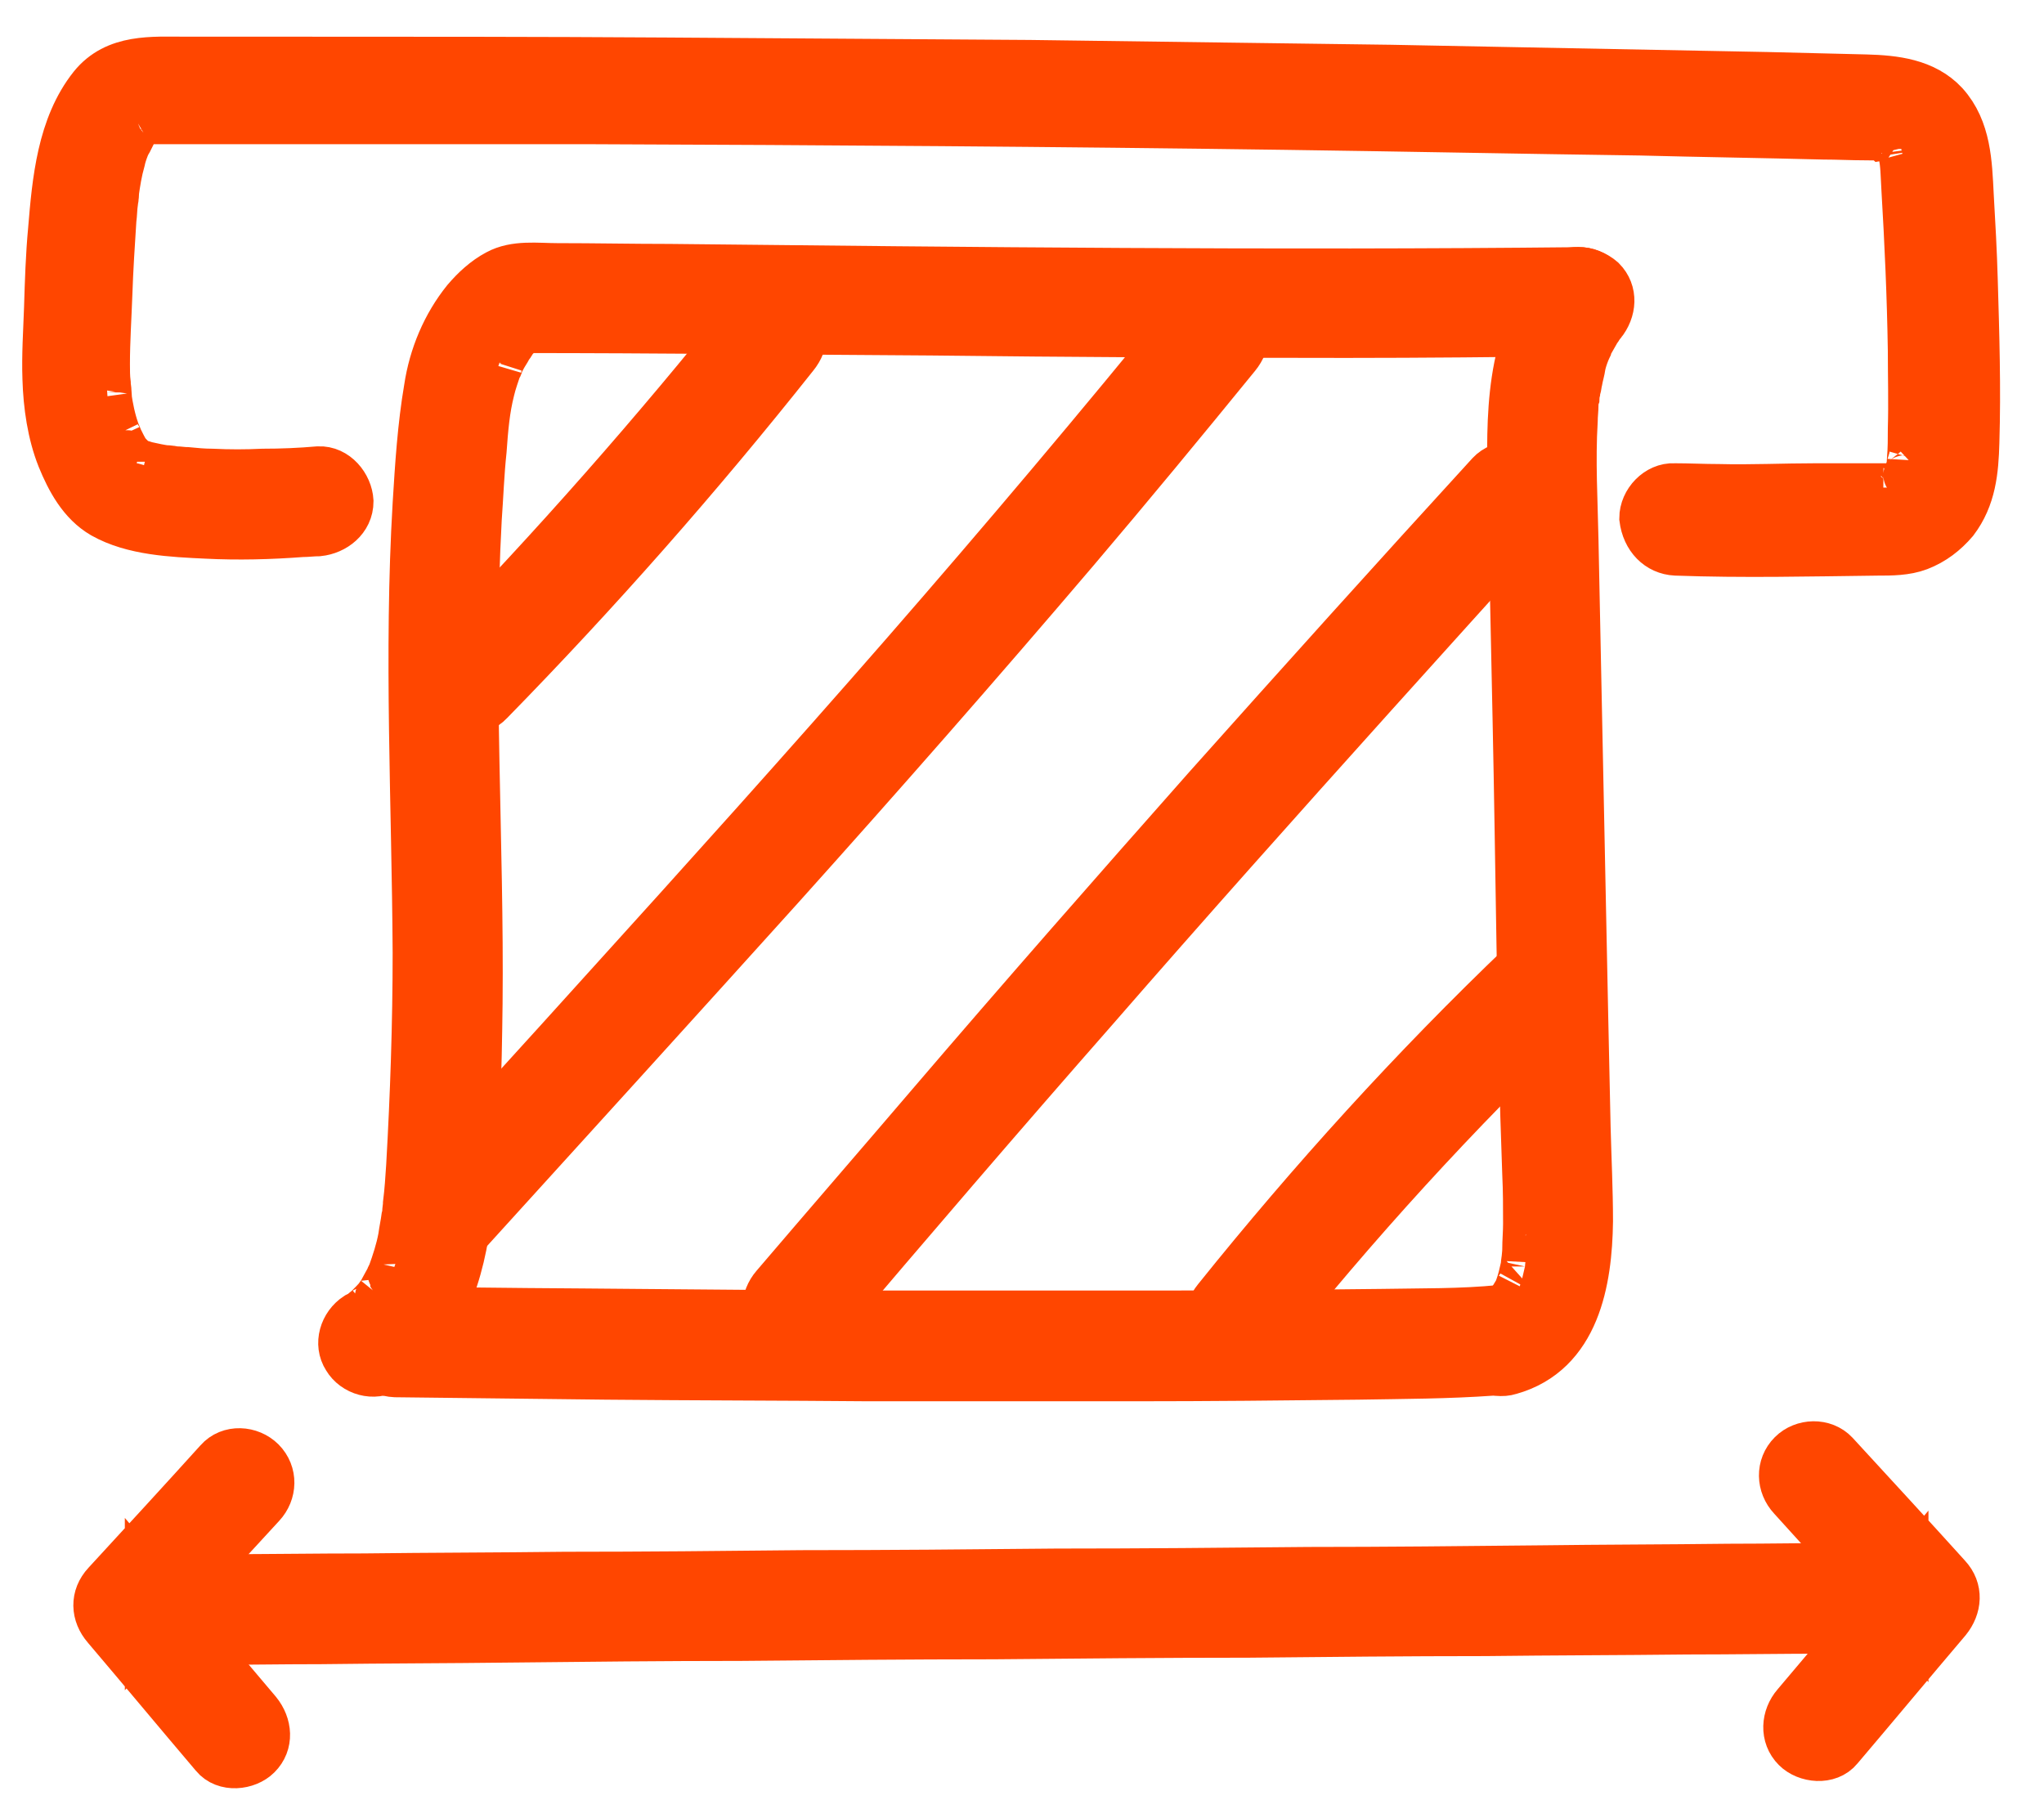
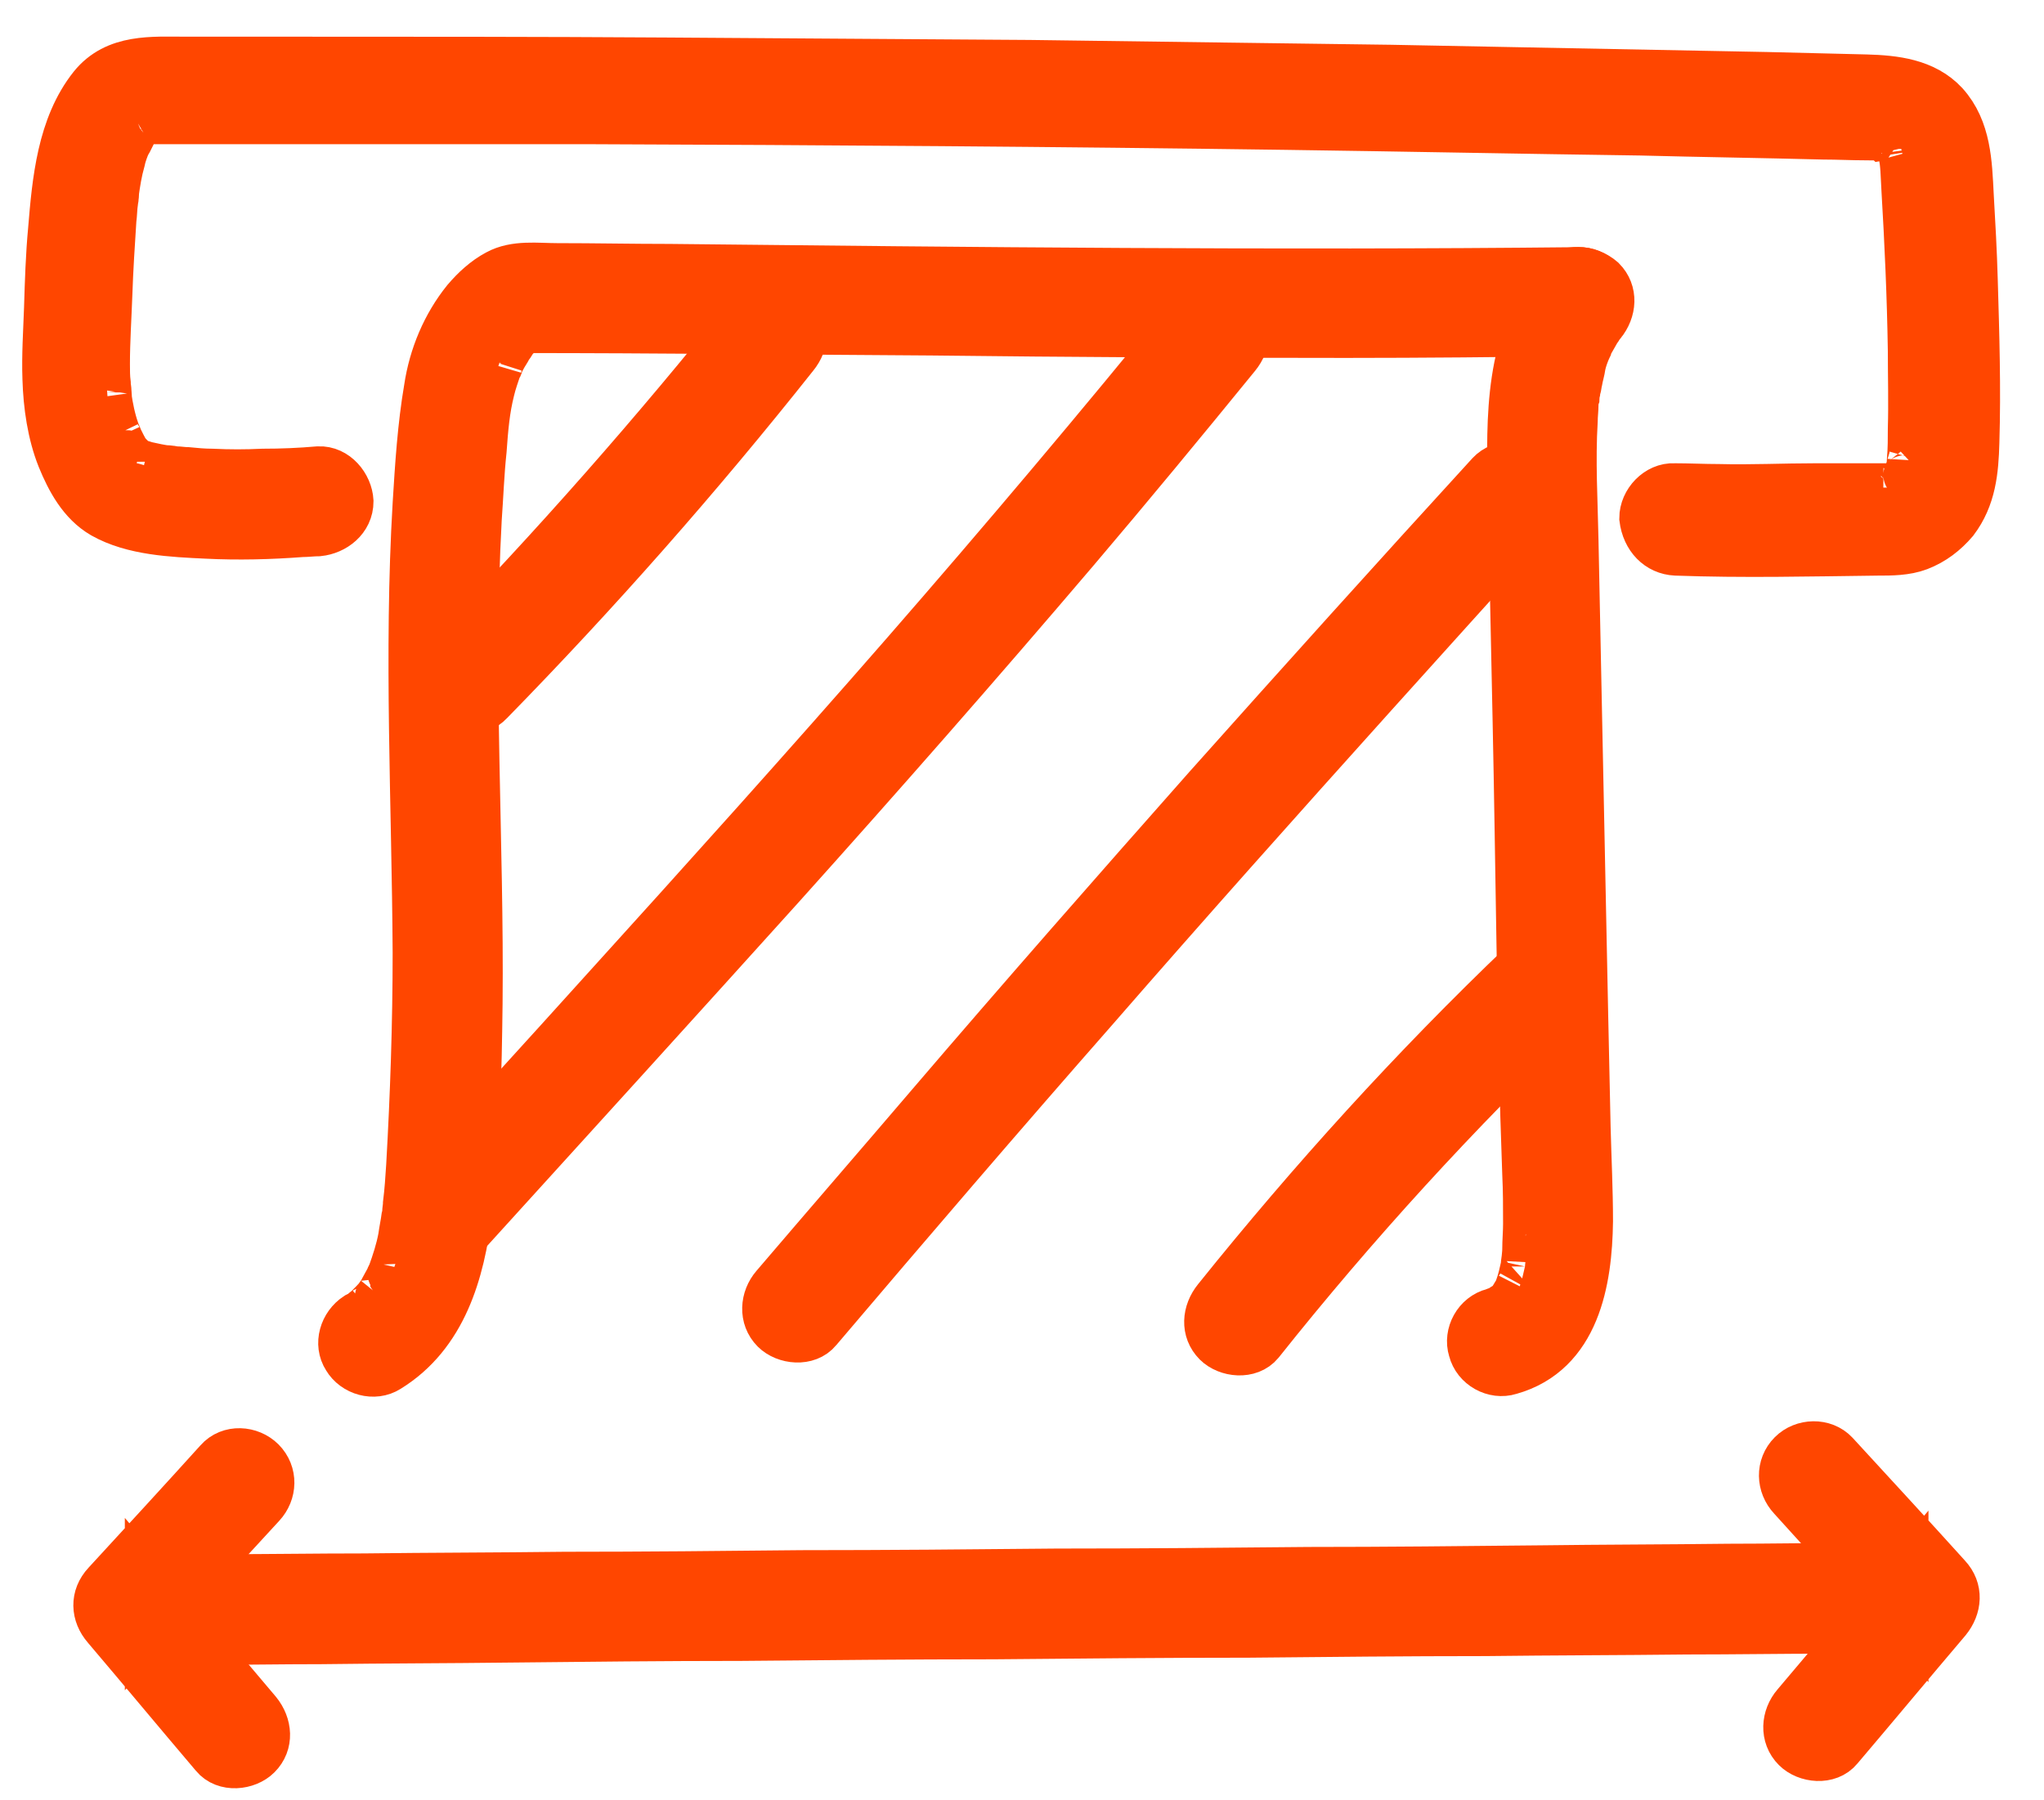
<svg xmlns="http://www.w3.org/2000/svg" width="42" height="37" viewBox="0 0 42 37" fill="none">
  <path d="M32.431 5.58C29.315 5.613 26.2 5.613 23.084 5.596C19.969 5.58 16.87 5.546 13.755 5.513C12.992 5.513 12.213 5.497 11.451 5.497C11.037 5.497 10.589 5.43 10.225 5.629C9.976 5.762 9.761 5.961 9.578 6.176C9.164 6.69 8.899 7.32 8.8 7.982C8.667 8.761 8.617 9.557 8.568 10.352C8.385 13.435 8.551 16.517 8.568 19.583C8.568 21.041 8.518 22.499 8.435 23.958C8.418 24.223 8.402 24.471 8.369 24.736C8.369 24.803 8.352 24.869 8.352 24.935C8.352 24.968 8.336 25.002 8.336 25.051C8.336 25.035 8.352 24.952 8.336 25.018C8.319 25.151 8.286 25.3 8.269 25.433C8.22 25.698 8.137 25.946 8.054 26.178C8.037 26.244 8.07 26.162 8.07 26.145C8.054 26.178 8.037 26.211 8.021 26.244C8.004 26.294 7.971 26.344 7.954 26.377C7.921 26.443 7.888 26.493 7.855 26.559C7.838 26.593 7.722 26.742 7.805 26.642C7.739 26.725 7.656 26.808 7.573 26.891C7.54 26.924 7.424 27.007 7.524 26.941C7.474 26.99 7.408 27.023 7.341 27.056C7.06 27.239 6.944 27.62 7.126 27.902C7.292 28.183 7.689 28.299 7.971 28.117C9.098 27.421 9.462 26.145 9.612 24.902C9.777 23.494 9.81 22.035 9.827 20.627C9.86 17.312 9.628 13.981 9.81 10.667C9.844 10.203 9.86 9.723 9.91 9.259C9.943 8.795 9.976 8.413 10.076 8.016C10.109 7.867 10.192 7.635 10.225 7.535C10.208 7.601 10.258 7.485 10.258 7.469C10.274 7.419 10.308 7.369 10.324 7.336C10.357 7.27 10.407 7.204 10.44 7.137C10.457 7.104 10.49 7.071 10.507 7.038C10.573 6.938 10.49 7.054 10.523 7.005C10.573 6.938 10.623 6.889 10.689 6.839C10.705 6.822 10.739 6.806 10.739 6.789C10.788 6.74 10.656 6.839 10.755 6.789C10.821 6.756 10.888 6.706 10.97 6.673C10.871 6.706 10.755 6.723 10.656 6.756C13.489 6.756 16.307 6.789 19.14 6.806C21.974 6.839 24.824 6.856 27.658 6.856C29.249 6.856 30.84 6.839 32.431 6.822C32.762 6.822 33.06 6.541 33.06 6.193C33.044 5.861 32.779 5.563 32.431 5.58Z" fill="#FF4600" stroke="#FF4600" />
  <path d="M31.998 5.762C31.004 6.972 31.037 8.579 31.07 10.07C31.103 11.628 31.136 13.203 31.169 14.76C31.236 17.876 31.252 20.991 31.368 24.123C31.385 24.471 31.385 24.803 31.385 25.151C31.385 25.333 31.368 25.499 31.368 25.681C31.368 25.764 31.352 25.847 31.352 25.913C31.368 25.764 31.335 25.979 31.335 26.029C31.302 26.178 31.269 26.327 31.219 26.46C31.203 26.493 31.169 26.576 31.236 26.443C31.219 26.476 31.203 26.51 31.186 26.543C31.153 26.592 31.12 26.659 31.087 26.708C31.037 26.791 31.103 26.692 31.103 26.692C31.087 26.725 31.054 26.742 31.037 26.775C30.987 26.824 30.871 26.907 30.987 26.824C30.921 26.858 30.871 26.891 30.805 26.94C30.822 26.924 30.938 26.891 30.822 26.924C30.772 26.94 30.739 26.957 30.689 26.974C30.358 27.056 30.159 27.421 30.258 27.736C30.341 28.067 30.706 28.266 31.02 28.167C32.379 27.786 32.628 26.327 32.644 25.101C32.644 24.455 32.611 23.808 32.595 23.179C32.578 22.4 32.562 21.637 32.545 20.859C32.479 17.611 32.412 14.363 32.346 11.114C32.33 10.286 32.28 9.474 32.33 8.645C32.33 8.529 32.346 8.43 32.346 8.314C32.346 8.264 32.346 8.231 32.363 8.181C32.363 8.165 32.379 8.016 32.379 8.065C32.363 8.132 32.396 7.999 32.396 7.982C32.412 7.933 32.412 7.883 32.429 7.817C32.446 7.717 32.479 7.618 32.495 7.502C32.512 7.419 32.545 7.32 32.578 7.237C32.595 7.204 32.611 7.154 32.628 7.121C32.644 7.054 32.595 7.17 32.644 7.071C32.694 6.988 32.744 6.889 32.794 6.806C32.81 6.773 32.843 6.74 32.86 6.706C32.926 6.607 32.827 6.74 32.91 6.64C33.125 6.375 33.158 6.01 32.91 5.762C32.644 5.53 32.197 5.497 31.998 5.762Z" fill="#FF4600" stroke="#FF4600" />
-   <path d="M8.12 28.216C9.562 28.233 11.02 28.25 12.462 28.266C14.252 28.283 16.058 28.283 17.848 28.299C19.67 28.299 21.477 28.299 23.3 28.299C24.841 28.299 26.365 28.283 27.907 28.266C28.818 28.25 29.746 28.25 30.674 28.183C30.724 28.183 30.79 28.183 30.84 28.167C31.155 28.134 31.469 27.902 31.469 27.537C31.453 27.222 31.188 26.891 30.84 26.907C30.028 26.99 29.199 26.974 28.37 26.99C26.896 27.007 25.421 27.023 23.946 27.023C22.156 27.023 20.35 27.023 18.544 27.023C16.721 27.023 14.914 27.007 13.091 26.99C11.583 26.974 10.075 26.974 8.567 26.94C8.418 26.94 8.269 26.94 8.12 26.94C7.789 26.94 7.49 27.222 7.49 27.57C7.507 27.935 7.772 28.2 8.12 28.216Z" fill="#FF4600" stroke="#FF4600" />
  <path d="M34.435 11.33C35.811 11.38 37.186 11.347 38.578 11.33C38.86 11.33 39.158 11.33 39.423 11.23C39.722 11.114 39.954 10.932 40.153 10.7C40.517 10.22 40.567 9.673 40.583 9.093C40.617 7.982 40.583 6.872 40.55 5.762C40.534 5.182 40.501 4.585 40.467 4.005C40.434 3.359 40.418 2.663 39.954 2.149C39.539 1.702 38.926 1.635 38.346 1.619C37.667 1.602 36.987 1.586 36.308 1.569C33.723 1.519 31.154 1.47 28.569 1.42C26.1 1.387 23.631 1.354 21.161 1.321C18.676 1.304 16.173 1.287 13.688 1.271C11.086 1.254 8.484 1.254 5.882 1.254C5.186 1.254 4.507 1.254 3.811 1.254C3.131 1.254 2.386 1.188 1.905 1.785C1.259 2.597 1.159 3.724 1.077 4.718C1.027 5.248 1.01 5.795 0.994 6.325C0.977 6.806 0.944 7.303 0.961 7.784C0.977 8.33 1.06 8.91 1.259 9.408C1.441 9.855 1.69 10.319 2.121 10.568C2.734 10.916 3.546 10.949 4.242 10.982C4.888 11.015 5.551 10.998 6.197 10.949C6.313 10.949 6.429 10.932 6.545 10.932C6.86 10.899 7.175 10.667 7.175 10.303C7.158 9.988 6.893 9.656 6.545 9.673C6.164 9.706 5.783 9.722 5.402 9.722C5.054 9.739 4.706 9.739 4.358 9.722C4.192 9.722 4.01 9.706 3.844 9.689C3.761 9.689 3.678 9.673 3.612 9.673C3.562 9.673 3.529 9.656 3.479 9.656C3.363 9.64 3.629 9.673 3.446 9.656C3.297 9.64 3.148 9.606 2.999 9.573C2.949 9.557 2.899 9.54 2.833 9.524C2.817 9.524 2.767 9.49 2.75 9.49C2.85 9.54 2.883 9.54 2.817 9.524C2.8 9.524 2.783 9.507 2.767 9.49C2.75 9.474 2.717 9.457 2.701 9.457C2.601 9.408 2.75 9.424 2.75 9.49C2.75 9.49 2.551 9.258 2.634 9.374C2.568 9.292 2.518 9.192 2.469 9.093C2.452 9.06 2.435 9.026 2.419 8.993C2.469 9.109 2.386 8.894 2.369 8.861C2.286 8.629 2.237 8.38 2.203 8.148C2.22 8.281 2.203 8.065 2.203 8.065C2.203 7.999 2.187 7.949 2.187 7.883C2.17 7.75 2.17 7.618 2.17 7.485C2.17 7.005 2.203 6.524 2.22 6.044C2.237 5.53 2.27 5.033 2.303 4.519C2.319 4.403 2.319 4.27 2.336 4.154C2.336 4.121 2.353 4.072 2.353 4.038C2.369 3.84 2.336 4.154 2.353 3.972C2.386 3.74 2.419 3.525 2.485 3.293C2.502 3.21 2.535 3.11 2.568 3.027C2.585 2.994 2.601 2.945 2.618 2.911C2.667 2.762 2.535 3.077 2.634 2.895C2.684 2.795 2.734 2.696 2.783 2.597C2.866 2.447 2.734 2.646 2.833 2.514C2.883 2.464 2.899 2.464 2.85 2.497C2.916 2.464 2.933 2.447 2.883 2.481C2.883 2.481 3.082 2.447 2.966 2.464C3.032 2.464 3.098 2.464 3.165 2.464C3.33 2.464 3.496 2.464 3.662 2.464C3.993 2.464 4.325 2.464 4.639 2.464C7.175 2.464 9.694 2.464 12.229 2.464C16.969 2.481 21.692 2.514 26.431 2.58C28.851 2.613 31.287 2.663 33.706 2.696C34.966 2.729 36.209 2.746 37.468 2.779C37.766 2.779 38.048 2.795 38.346 2.795C38.462 2.795 38.578 2.795 38.694 2.812C38.545 2.795 38.727 2.812 38.744 2.829C38.777 2.829 38.976 2.911 38.86 2.845C38.91 2.862 38.959 2.895 39.009 2.928C38.91 2.862 39.042 2.961 39.042 2.978C38.959 2.878 39.075 3.044 39.075 3.061C39.042 2.961 39.092 3.177 39.092 3.16C39.142 3.342 39.142 3.607 39.158 3.873C39.224 4.983 39.274 6.093 39.291 7.204C39.291 7.734 39.307 8.281 39.291 8.811C39.291 9.01 39.291 9.225 39.274 9.424C39.274 9.441 39.258 9.623 39.274 9.49C39.274 9.54 39.258 9.606 39.241 9.656C39.241 9.673 39.158 9.838 39.225 9.722C39.191 9.789 39.158 9.855 39.108 9.905C39.191 9.789 39.075 9.921 39.059 9.938C38.959 10.054 39.142 9.905 39.026 9.971C38.992 9.988 38.959 10.004 38.943 10.021C39.075 9.954 38.926 10.021 38.91 10.021C38.777 10.07 39.009 10.037 38.877 10.021C38.794 10.021 38.727 10.021 38.645 10.021C38.495 10.021 38.346 10.021 38.197 10.021C37.899 10.021 37.617 10.021 37.319 10.021C36.656 10.021 35.977 10.054 35.314 10.037C35.015 10.037 34.7 10.021 34.402 10.021C34.071 10.004 33.773 10.319 33.773 10.65C33.822 11.048 34.087 11.313 34.435 11.33Z" fill="#FF4600" />
  <path d="M2.75 9.49C2.767 9.49 2.817 9.524 2.833 9.524C2.899 9.54 2.949 9.557 2.999 9.573C3.148 9.606 3.297 9.64 3.446 9.656C3.629 9.673 3.363 9.64 3.479 9.656C3.529 9.656 3.562 9.673 3.612 9.673C3.678 9.673 3.761 9.689 3.844 9.689C4.01 9.706 4.192 9.722 4.358 9.722C4.706 9.739 5.054 9.739 5.402 9.722C5.783 9.722 6.164 9.706 6.545 9.673C6.893 9.656 7.158 9.988 7.175 10.303C7.175 10.667 6.86 10.899 6.545 10.932C6.429 10.932 6.313 10.949 6.197 10.949C5.551 10.998 4.888 11.015 4.242 10.982C3.546 10.949 2.734 10.916 2.121 10.568C1.69 10.319 1.441 9.855 1.259 9.408C1.06 8.91 0.977 8.33 0.961 7.784C0.944 7.303 0.977 6.806 0.994 6.325C1.01 5.795 1.027 5.248 1.077 4.718C1.159 3.724 1.259 2.597 1.905 1.785C2.386 1.188 3.131 1.254 3.811 1.254C4.507 1.254 5.186 1.254 5.882 1.254C8.484 1.254 11.086 1.254 13.688 1.271C16.173 1.287 18.676 1.304 21.161 1.321C23.631 1.354 26.1 1.387 28.569 1.42C31.154 1.47 33.723 1.519 36.308 1.569C36.987 1.586 37.667 1.602 38.346 1.619C38.926 1.635 39.539 1.702 39.954 2.149C40.418 2.663 40.434 3.359 40.467 4.005C40.501 4.585 40.534 5.182 40.55 5.762C40.583 6.872 40.617 7.982 40.583 9.093C40.567 9.673 40.517 10.22 40.153 10.7C39.954 10.932 39.722 11.114 39.423 11.23C39.158 11.33 38.86 11.33 38.578 11.33C37.186 11.347 35.811 11.38 34.435 11.33C34.087 11.313 33.822 11.048 33.773 10.65C33.773 10.319 34.071 10.004 34.402 10.021C34.7 10.021 35.015 10.037 35.314 10.037C35.977 10.054 36.656 10.021 37.319 10.021C37.617 10.021 37.899 10.021 38.197 10.021C38.346 10.021 38.495 10.021 38.645 10.021C38.727 10.021 38.794 10.021 38.877 10.021C39.009 10.037 38.777 10.07 38.91 10.021C38.926 10.021 39.075 9.954 38.943 10.021C38.959 10.004 38.992 9.988 39.026 9.971C39.142 9.905 38.959 10.054 39.059 9.938C39.075 9.921 39.191 9.789 39.108 9.905C39.158 9.855 39.191 9.789 39.225 9.722C39.158 9.838 39.241 9.673 39.241 9.656C39.258 9.606 39.274 9.54 39.274 9.49C39.258 9.623 39.274 9.441 39.274 9.424C39.291 9.225 39.291 9.01 39.291 8.811C39.307 8.281 39.291 7.734 39.291 7.204C39.274 6.093 39.224 4.983 39.158 3.873C39.142 3.607 39.142 3.342 39.092 3.16C39.092 3.177 39.042 2.961 39.075 3.061C39.075 3.044 38.959 2.878 39.042 2.978C39.042 2.961 38.91 2.862 39.009 2.928C38.959 2.895 38.91 2.862 38.86 2.845C38.976 2.911 38.777 2.829 38.744 2.829C38.727 2.812 38.545 2.795 38.694 2.812C38.578 2.795 38.462 2.795 38.346 2.795C38.048 2.795 37.766 2.779 37.468 2.779C36.209 2.746 34.966 2.729 33.706 2.696C31.287 2.663 28.851 2.613 26.431 2.58C21.692 2.514 16.969 2.481 12.229 2.464C9.694 2.464 7.175 2.464 4.639 2.464C4.325 2.464 3.993 2.464 3.662 2.464C3.496 2.464 3.33 2.464 3.165 2.464C3.098 2.464 3.032 2.464 2.966 2.464C3.082 2.447 2.883 2.481 2.883 2.481C2.933 2.447 2.916 2.464 2.85 2.497C2.899 2.464 2.883 2.464 2.833 2.514C2.734 2.646 2.866 2.447 2.783 2.597C2.734 2.696 2.684 2.795 2.634 2.895C2.535 3.077 2.667 2.762 2.618 2.911C2.601 2.945 2.585 2.994 2.568 3.027C2.535 3.11 2.502 3.21 2.485 3.293C2.419 3.525 2.386 3.74 2.353 3.972C2.336 4.154 2.369 3.84 2.353 4.038C2.353 4.072 2.336 4.121 2.336 4.154C2.319 4.27 2.319 4.403 2.303 4.519C2.27 5.033 2.237 5.53 2.22 6.044C2.203 6.524 2.17 7.005 2.17 7.485C2.17 7.618 2.17 7.75 2.187 7.883C2.187 7.949 2.203 7.999 2.203 8.065C2.203 8.065 2.22 8.281 2.203 8.148C2.237 8.38 2.286 8.629 2.369 8.861C2.386 8.894 2.469 9.109 2.419 8.993C2.435 9.026 2.452 9.06 2.469 9.093C2.518 9.192 2.568 9.292 2.634 9.374C2.551 9.258 2.75 9.49 2.75 9.49ZM2.75 9.49C2.85 9.54 2.883 9.54 2.817 9.524C2.8 9.524 2.783 9.507 2.767 9.49C2.75 9.474 2.717 9.457 2.701 9.457C2.601 9.408 2.75 9.424 2.75 9.49Z" stroke="#FF4600" />
  <path d="M3.033 33.718C3.348 33.718 3.679 33.718 3.994 33.718C4.872 33.718 5.751 33.702 6.613 33.702C7.905 33.685 9.198 33.685 10.49 33.669C12.065 33.652 13.639 33.635 15.23 33.635C16.953 33.619 18.693 33.602 20.417 33.602C22.157 33.586 23.913 33.569 25.653 33.569C27.277 33.553 28.901 33.536 30.526 33.536C31.901 33.519 33.276 33.519 34.652 33.503C35.646 33.503 36.624 33.486 37.618 33.486C38.082 33.486 38.563 33.486 39.027 33.47C39.043 33.47 39.06 33.47 39.093 33.47C39.424 33.47 39.723 33.188 39.723 32.84C39.706 32.508 39.458 32.21 39.093 32.21C38.778 32.21 38.447 32.21 38.132 32.21C37.254 32.21 36.375 32.227 35.514 32.227C34.221 32.243 32.928 32.243 31.636 32.26C30.061 32.276 28.487 32.293 26.896 32.293C25.173 32.31 23.433 32.326 21.709 32.326C19.969 32.343 18.213 32.359 16.473 32.359C14.849 32.376 13.225 32.392 11.601 32.392C10.225 32.409 8.85 32.409 7.474 32.426C6.48 32.426 5.502 32.442 4.508 32.442C4.044 32.442 3.563 32.442 3.099 32.459C3.083 32.459 3.066 32.459 3.033 32.459C2.702 32.459 2.403 32.74 2.403 33.089C2.42 33.437 2.685 33.718 3.033 33.718Z" fill="#FF4600" stroke="#FF4600" />
  <path d="M36.823 30.769C37.585 31.614 38.364 32.459 39.126 33.288C39.126 32.989 39.126 32.708 39.126 32.409C38.381 33.288 37.651 34.166 36.906 35.044C36.69 35.293 36.657 35.674 36.906 35.922C37.121 36.138 37.569 36.188 37.784 35.922C38.53 35.044 39.259 34.166 40.005 33.288C40.22 33.022 40.253 32.674 40.005 32.409C39.242 31.564 38.463 30.719 37.701 29.89C37.469 29.642 37.055 29.658 36.823 29.89C36.574 30.139 36.591 30.52 36.823 30.769Z" fill="#FF4600" stroke="#FF4600" />
  <path d="M4.491 30.039C3.728 30.884 2.949 31.73 2.187 32.558C1.939 32.823 1.955 33.171 2.187 33.437C2.933 34.315 3.662 35.193 4.408 36.071C4.623 36.337 5.071 36.287 5.286 36.071C5.535 35.823 5.501 35.458 5.286 35.193C4.54 34.315 3.811 33.437 3.065 32.558C3.065 32.856 3.065 33.138 3.065 33.437C3.828 32.591 4.607 31.746 5.369 30.918C5.601 30.669 5.617 30.288 5.369 30.039C5.137 29.807 4.723 29.774 4.491 30.039Z" fill="#FF4600" stroke="#FF4600" />
  <path d="M15.444 6.425C13.472 8.894 11.384 11.264 9.18 13.534C8.948 13.766 8.948 14.18 9.18 14.412C9.412 14.644 9.826 14.661 10.058 14.412C12.262 12.159 14.35 9.789 16.322 7.303C16.538 7.038 16.571 6.673 16.322 6.425C16.107 6.209 15.659 6.16 15.444 6.425Z" fill="#FF4600" stroke="#FF4600" />
  <path d="M24.526 6.408C22.587 8.794 20.615 11.131 18.593 13.451C16.555 15.788 14.483 18.091 12.395 20.395C11.186 21.737 9.959 23.079 8.75 24.405C8.518 24.654 8.501 25.035 8.75 25.283C8.982 25.515 9.396 25.532 9.628 25.283C11.766 22.93 13.903 20.577 16.025 18.224C18.079 15.937 20.101 13.633 22.09 11.297C23.217 9.971 24.31 8.645 25.404 7.303C25.62 7.038 25.653 6.673 25.404 6.425C25.189 6.193 24.741 6.143 24.526 6.408Z" fill="#FF4600" stroke="#FF4600" />
  <path d="M30.623 9.756C28.668 11.893 26.729 14.048 24.807 16.202C22.901 18.356 20.995 20.527 19.123 22.715C18.062 23.957 16.985 25.2 15.924 26.443C15.709 26.692 15.676 27.073 15.924 27.322C16.14 27.537 16.587 27.587 16.802 27.322C18.675 25.117 20.564 22.913 22.47 20.743C24.359 18.572 26.282 16.417 28.204 14.28C29.298 13.07 30.391 11.844 31.502 10.634C31.734 10.385 31.75 10.004 31.502 9.756C31.27 9.524 30.855 9.507 30.623 9.756Z" fill="#FF4600" stroke="#FF4600" />
  <path d="M31.303 19.815C29.05 21.969 26.962 24.272 25.006 26.708C24.791 26.974 24.758 27.338 25.006 27.587C25.222 27.802 25.669 27.852 25.885 27.587C27.823 25.151 29.928 22.847 32.182 20.693C32.43 20.461 32.414 20.047 32.182 19.815C31.933 19.566 31.552 19.583 31.303 19.815Z" fill="#FF4600" stroke="#FF4600" />
</svg>